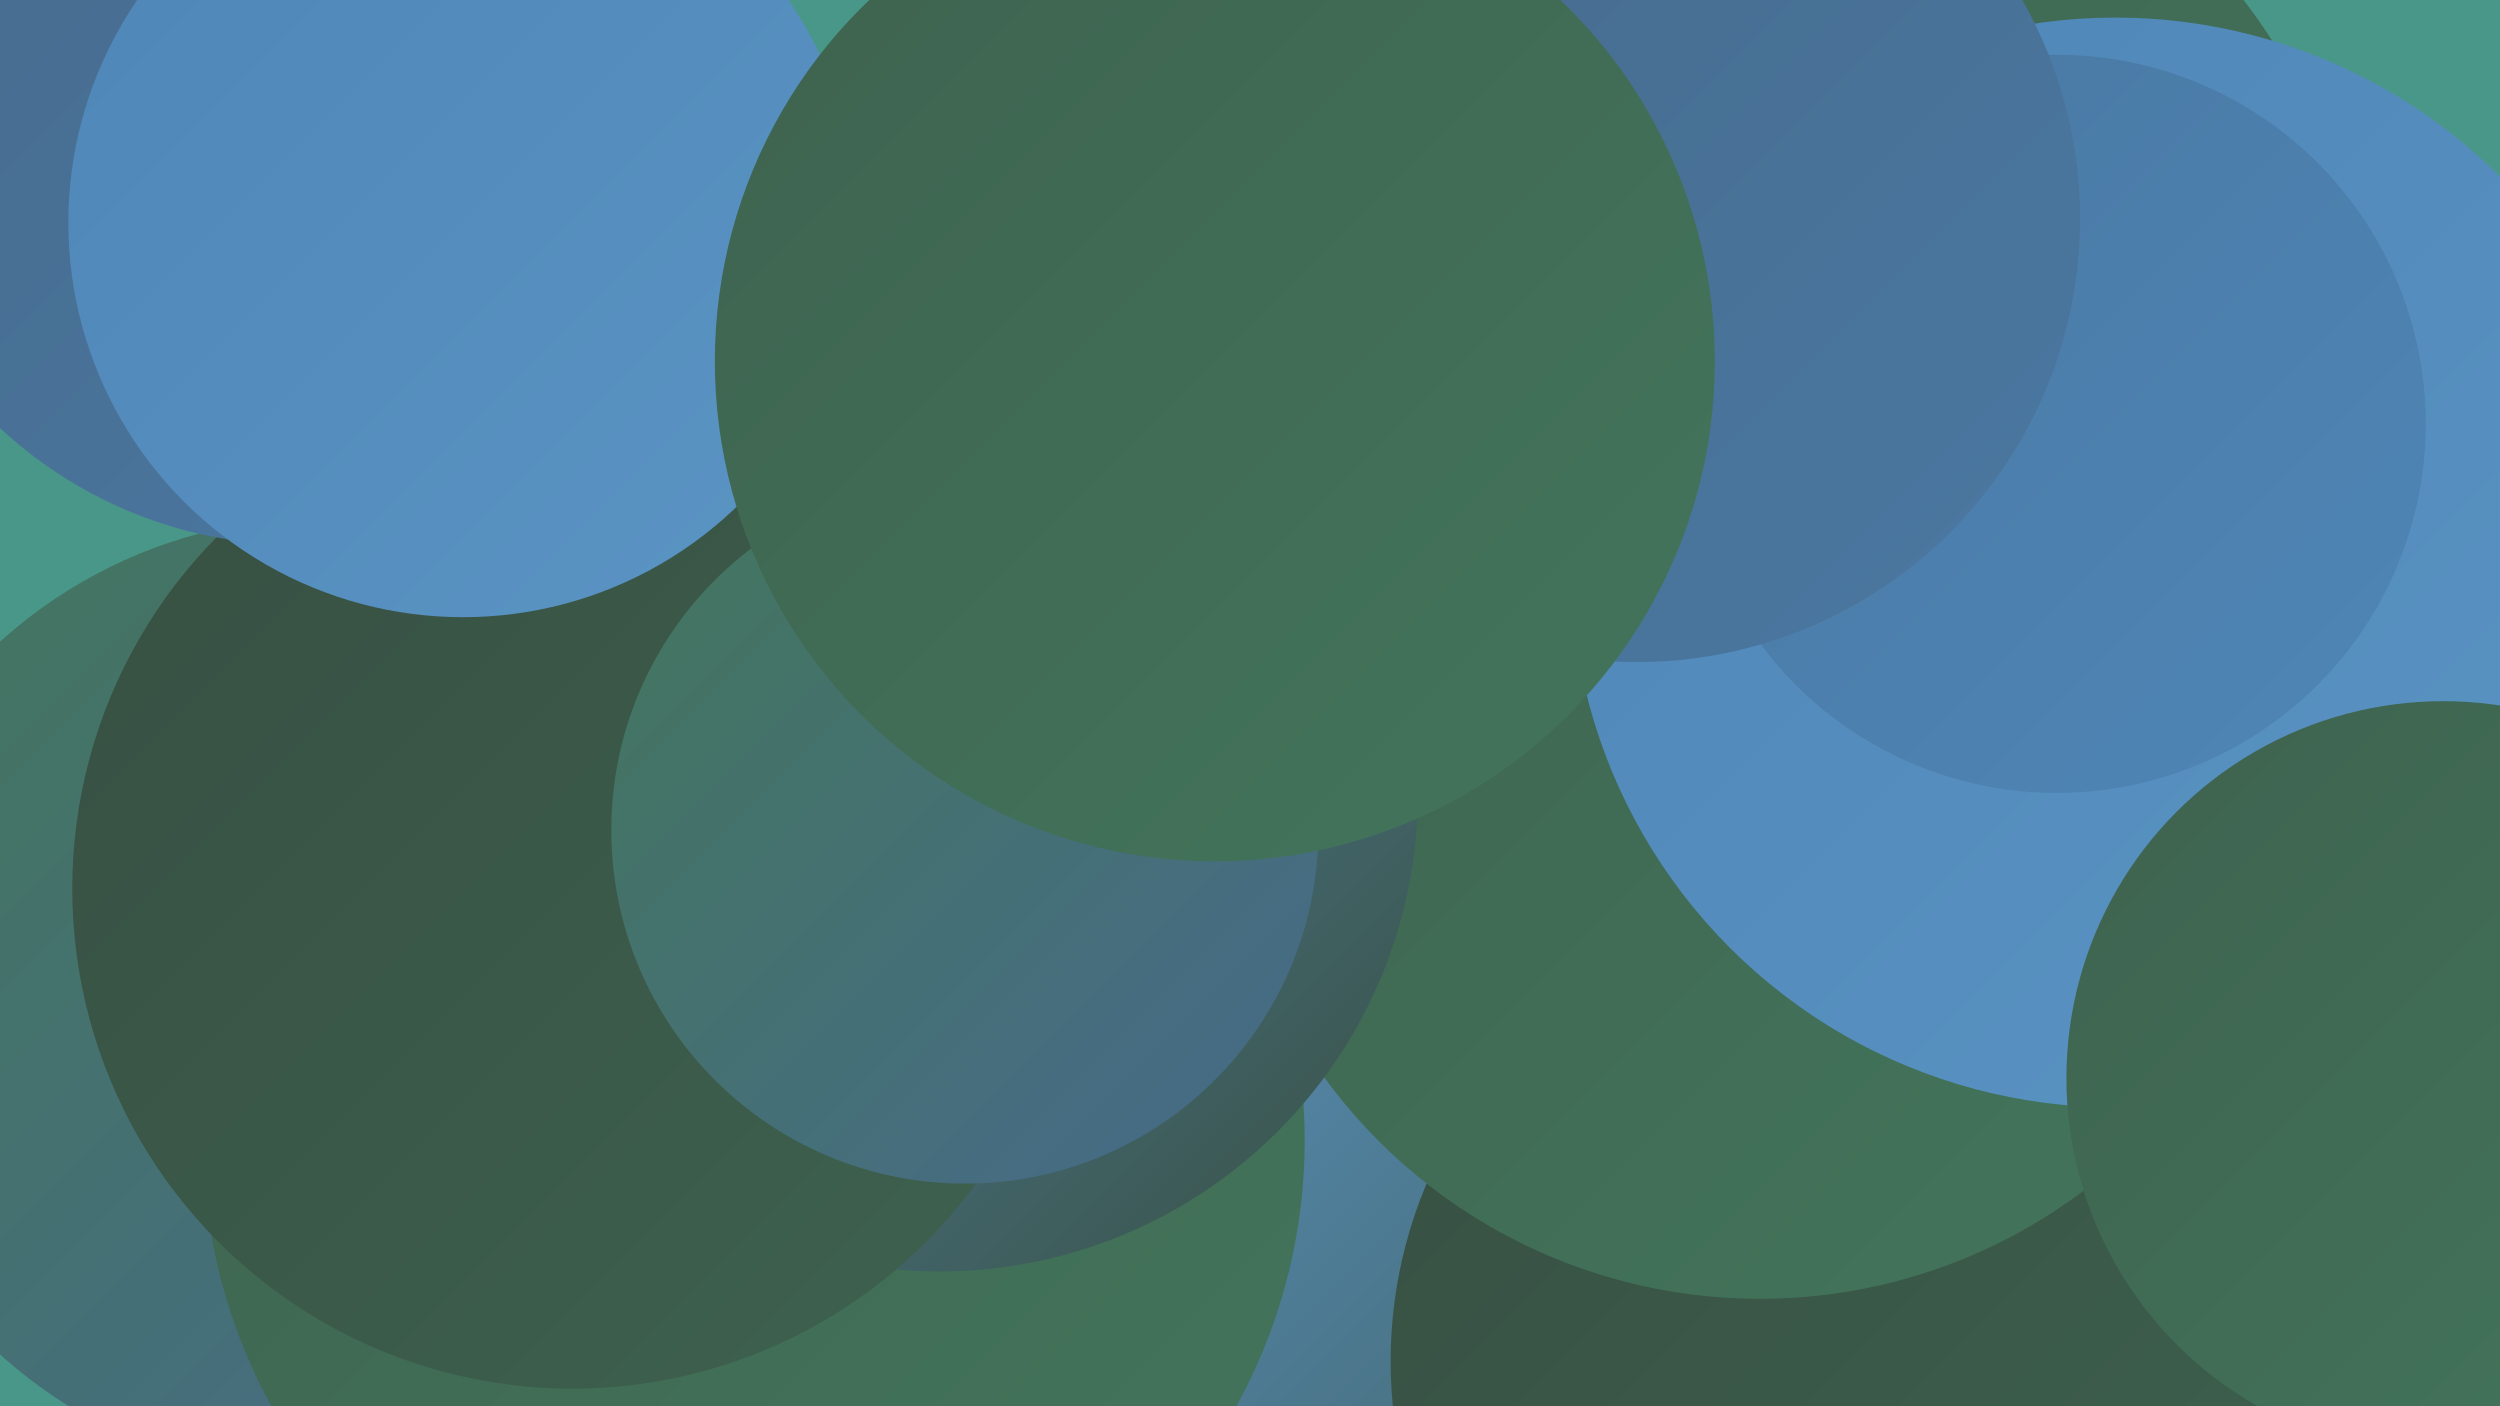
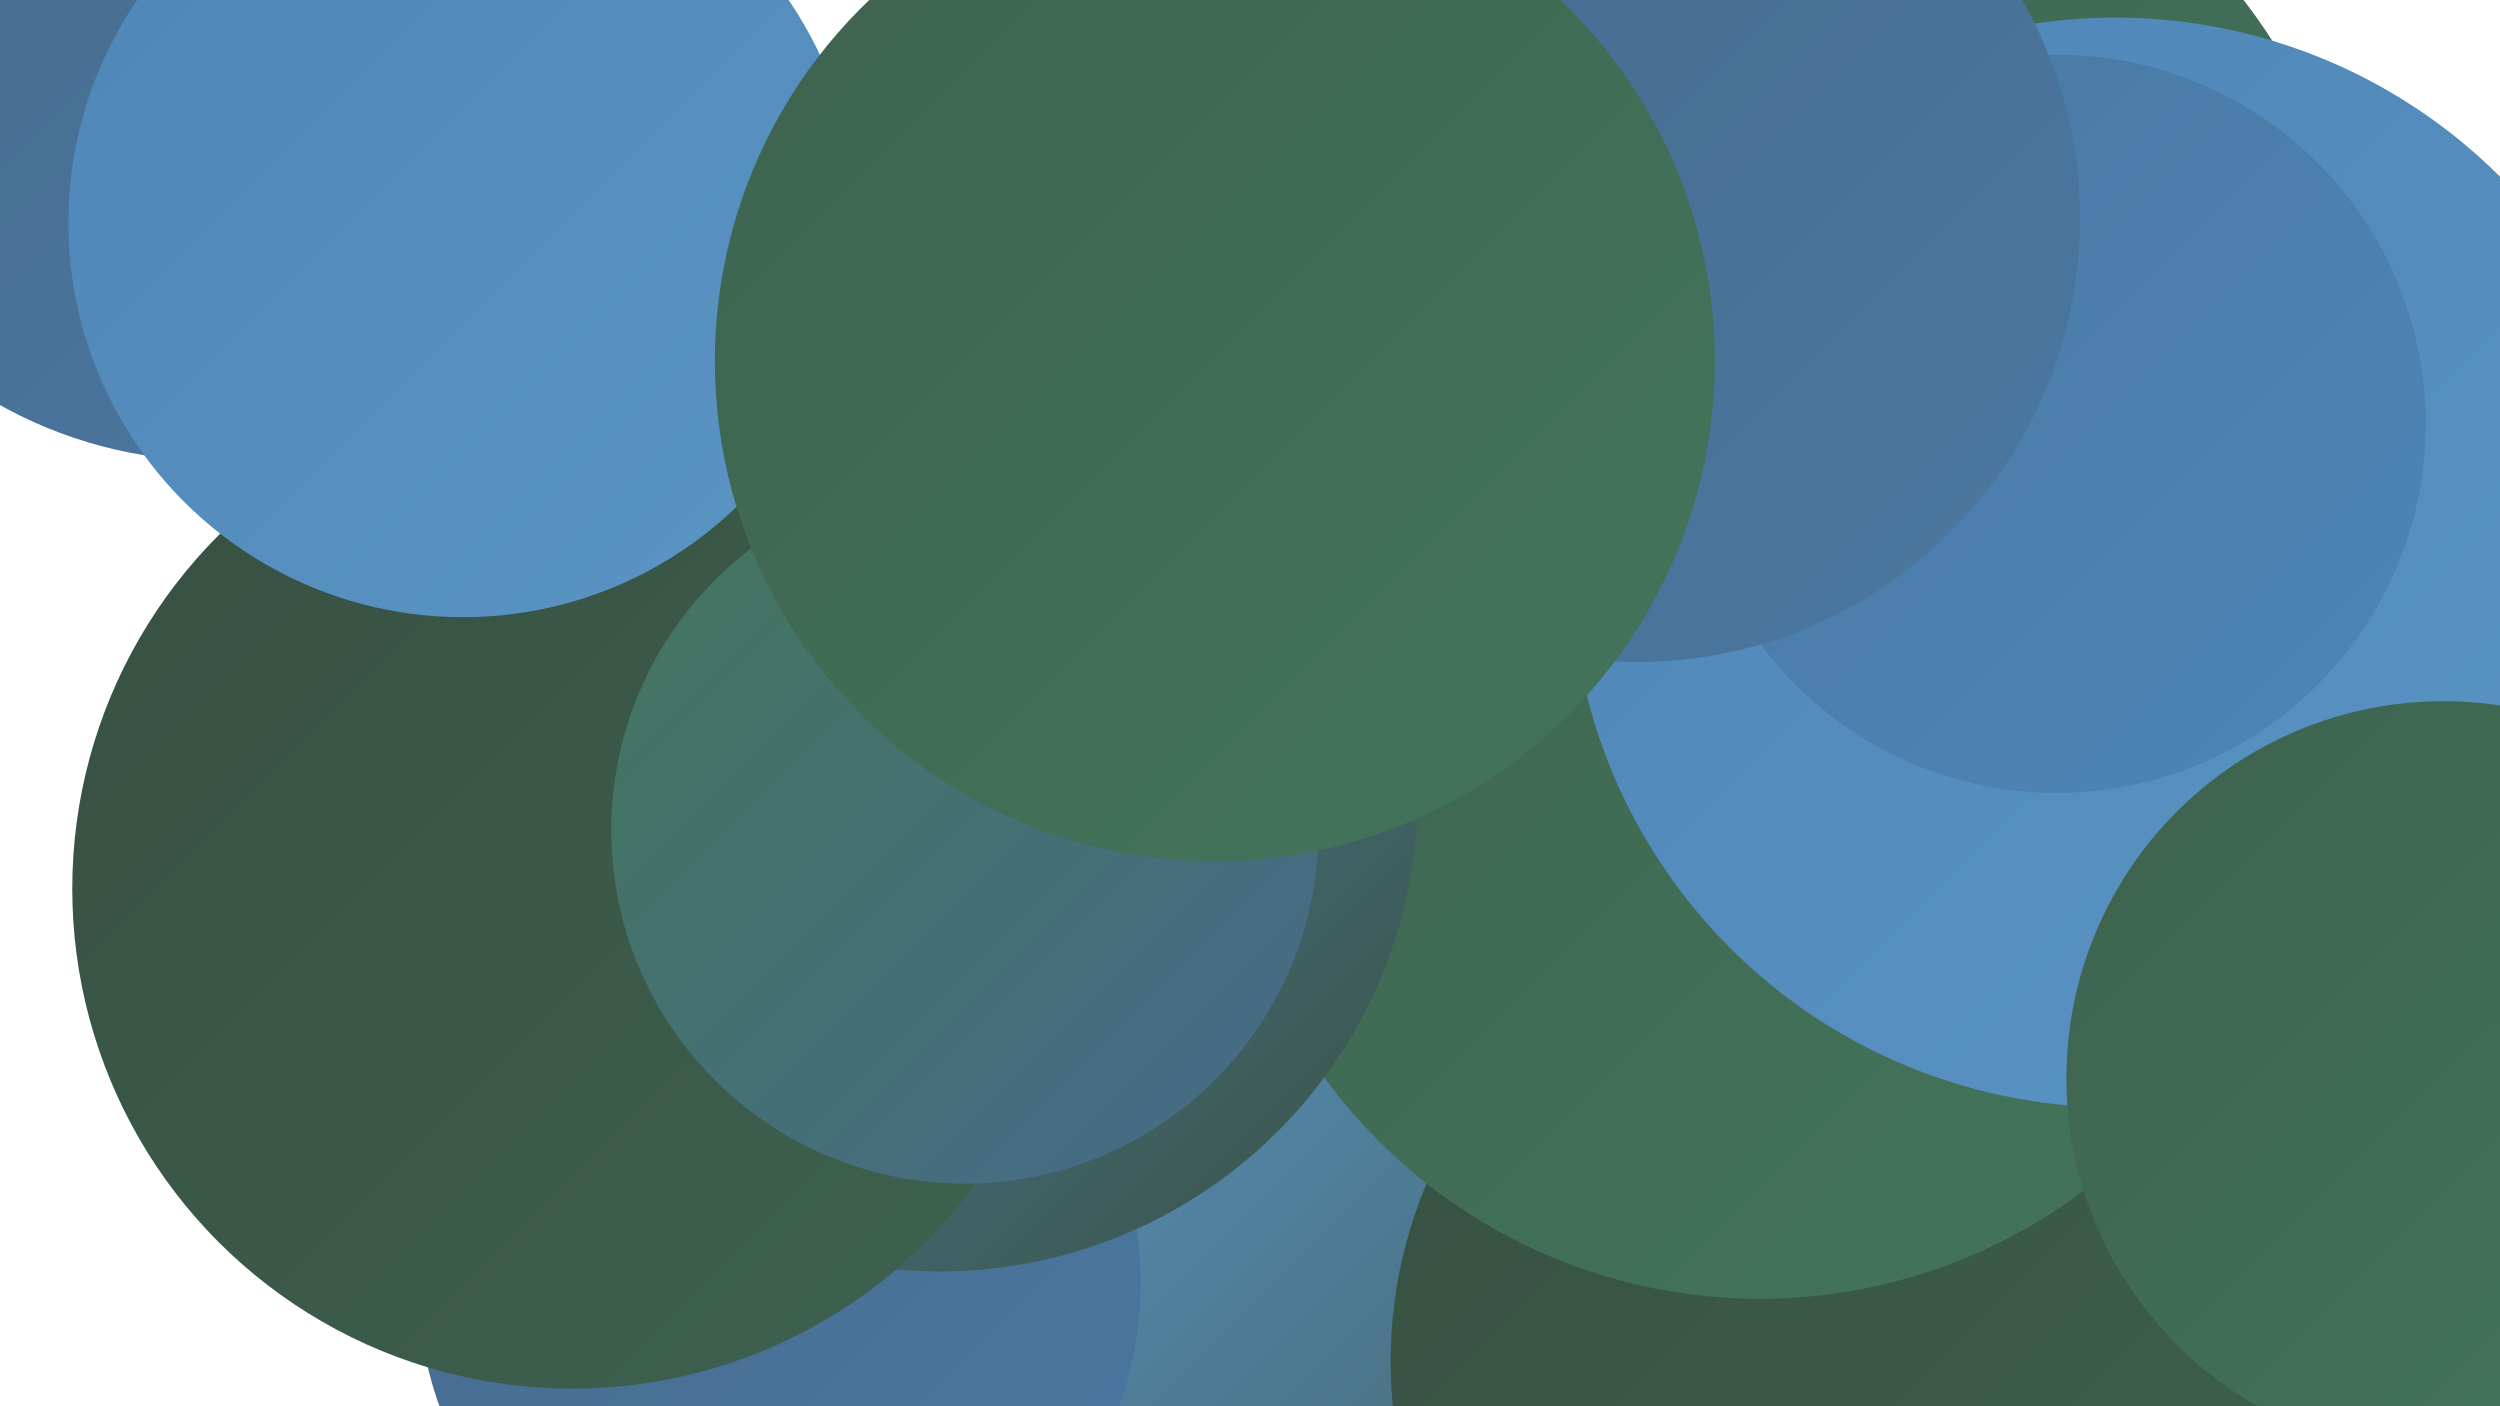
<svg xmlns="http://www.w3.org/2000/svg" width="1280" height="720">
  <defs>
    <linearGradient id="grad0" x1="0%" y1="0%" x2="100%" y2="100%">
      <stop offset="0%" style="stop-color:#374f42;stop-opacity:1" />
      <stop offset="100%" style="stop-color:#3e624f;stop-opacity:1" />
    </linearGradient>
    <linearGradient id="grad1" x1="0%" y1="0%" x2="100%" y2="100%">
      <stop offset="0%" style="stop-color:#3e624f;stop-opacity:1" />
      <stop offset="100%" style="stop-color:#43765c;stop-opacity:1" />
    </linearGradient>
    <linearGradient id="grad2" x1="0%" y1="0%" x2="100%" y2="100%">
      <stop offset="0%" style="stop-color:#43765c;stop-opacity:1" />
      <stop offset="100%" style="stop-color:#476a8b;stop-opacity:1" />
    </linearGradient>
    <linearGradient id="grad3" x1="0%" y1="0%" x2="100%" y2="100%">
      <stop offset="0%" style="stop-color:#476a8b;stop-opacity:1" />
      <stop offset="100%" style="stop-color:#4a78a2;stop-opacity:1" />
    </linearGradient>
    <linearGradient id="grad4" x1="0%" y1="0%" x2="100%" y2="100%">
      <stop offset="0%" style="stop-color:#4a78a2;stop-opacity:1" />
      <stop offset="100%" style="stop-color:#4e86b7;stop-opacity:1" />
    </linearGradient>
    <linearGradient id="grad5" x1="0%" y1="0%" x2="100%" y2="100%">
      <stop offset="0%" style="stop-color:#4e86b7;stop-opacity:1" />
      <stop offset="100%" style="stop-color:#5b95c4;stop-opacity:1" />
    </linearGradient>
    <linearGradient id="grad6" x1="0%" y1="0%" x2="100%" y2="100%">
      <stop offset="0%" style="stop-color:#5b95c4;stop-opacity:1" />
      <stop offset="100%" style="stop-color:#374f42;stop-opacity:1" />
    </linearGradient>
  </defs>
-   <rect width="1280" height="720" fill="#499788" />
  <circle cx="934" cy="167" r="272" fill="url(#grad1)" />
  <circle cx="826" cy="653" r="285" fill="url(#grad6)" />
  <circle cx="1132" cy="683" r="270" fill="url(#grad1)" />
  <circle cx="399" cy="657" r="185" fill="url(#grad3)" />
  <circle cx="946" cy="697" r="234" fill="url(#grad0)" />
  <circle cx="901" cy="389" r="276" fill="url(#grad1)" />
-   <circle cx="165" cy="511" r="246" fill="url(#grad2)" />
  <circle cx="1083" cy="288" r="279" fill="url(#grad5)" />
  <circle cx="421" cy="379" r="180" fill="url(#grad5)" />
  <circle cx="1251" cy="552" r="193" fill="url(#grad1)" />
  <circle cx="110" cy="10" r="226" fill="url(#grad3)" />
  <circle cx="1053" cy="217" r="189" fill="url(#grad4)" />
-   <circle cx="386" cy="584" r="282" fill="url(#grad1)" />
  <circle cx="481" cy="406" r="245" fill="url(#grad6)" />
  <circle cx="838" cy="112" r="227" fill="url(#grad3)" />
  <circle cx="293" cy="455" r="256" fill="url(#grad0)" />
-   <circle cx="152" cy="56" r="223" fill="url(#grad3)" />
  <circle cx="494" cy="425" r="181" fill="url(#grad2)" />
  <circle cx="237" cy="114" r="202" fill="url(#grad5)" />
  <circle cx="622" cy="185" r="256" fill="url(#grad1)" />
</svg>